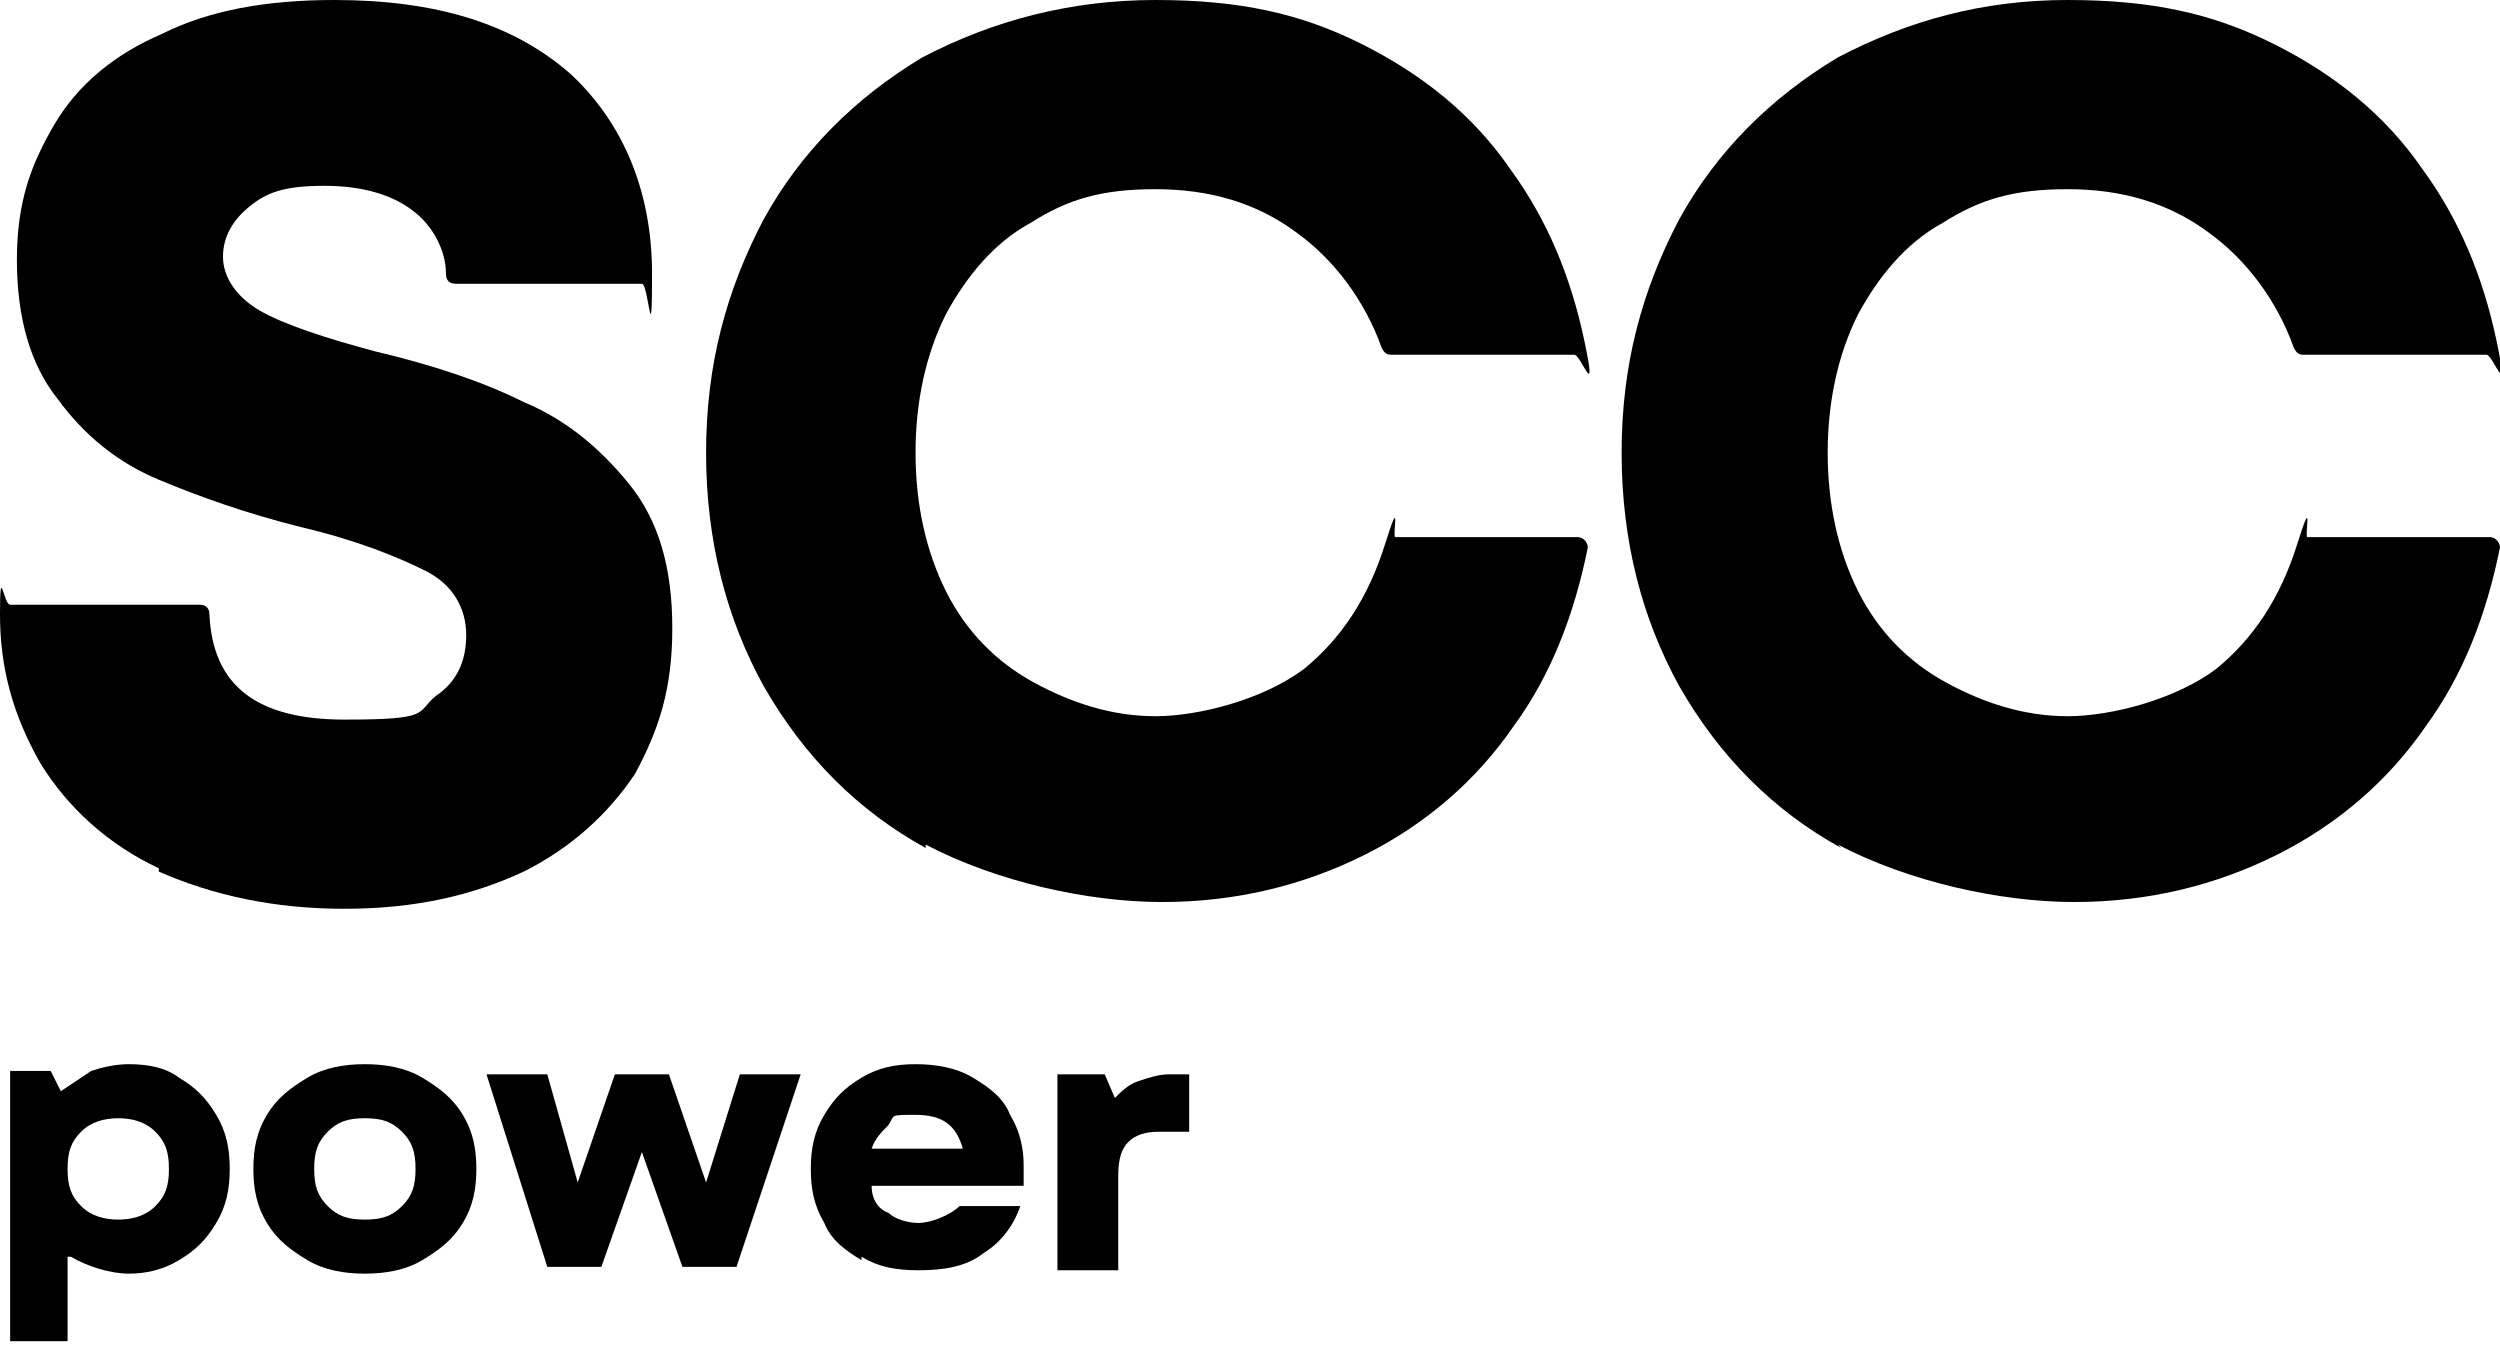
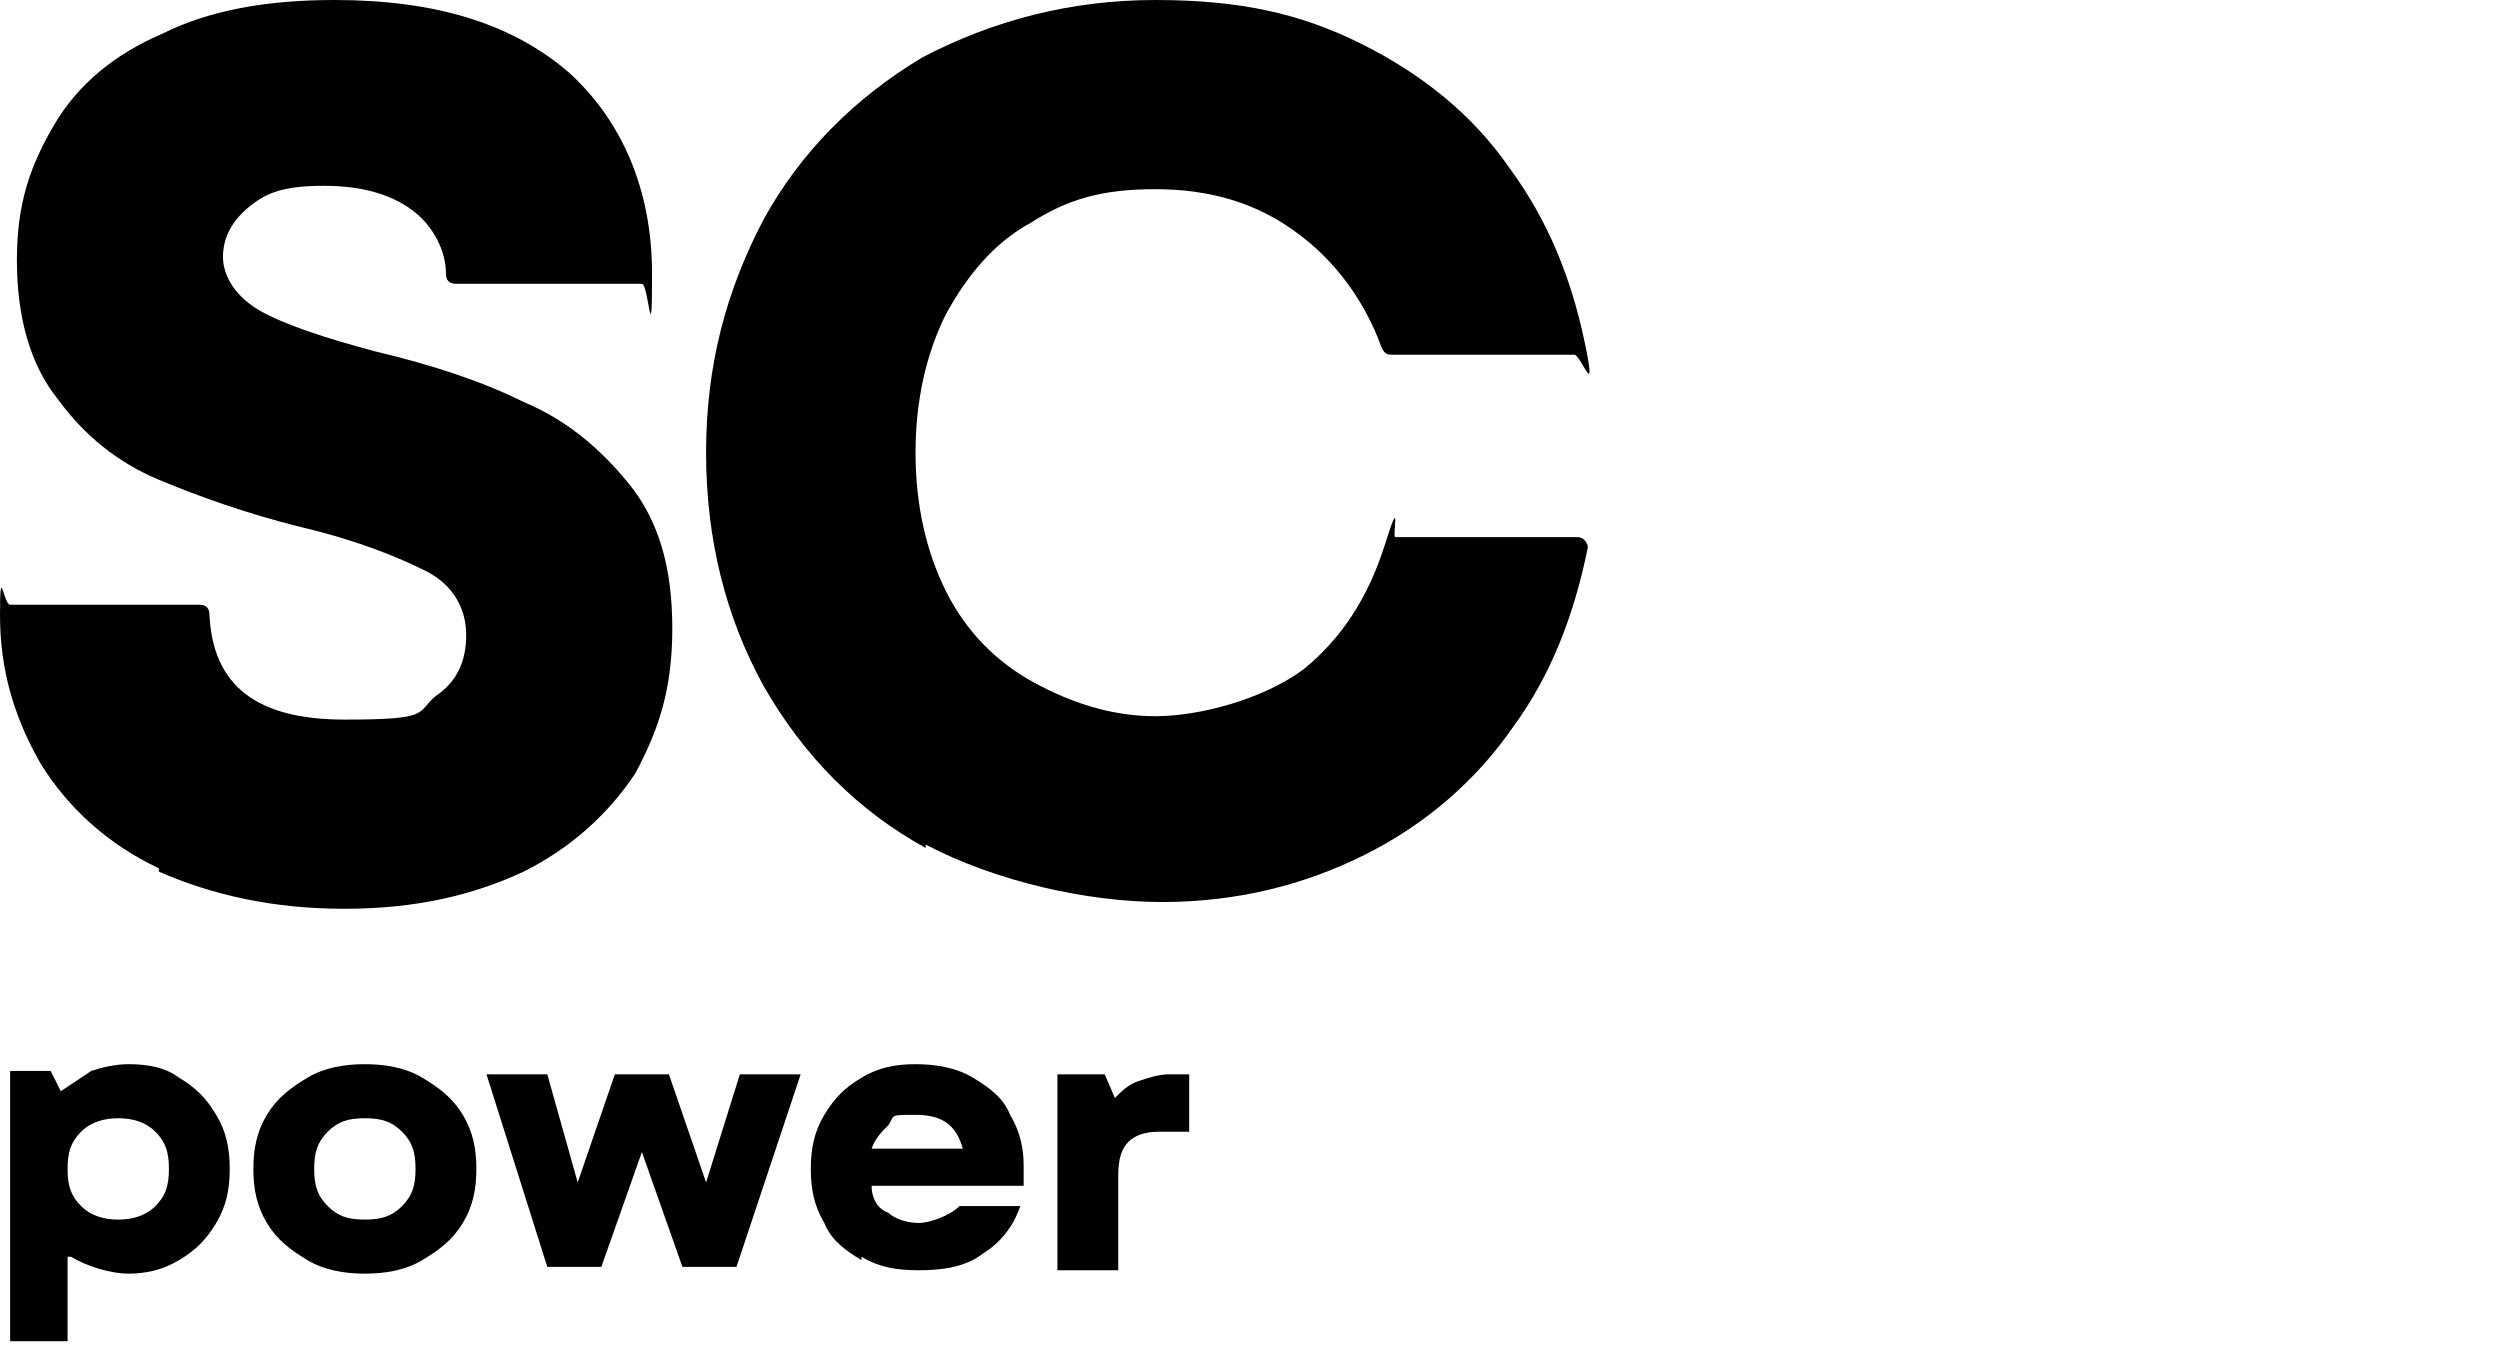
<svg xmlns="http://www.w3.org/2000/svg" id="Capa_1" width="74" height="40" version="1.1" viewBox="0 0 74 40">
  <path d="M4.7,25.7c-1.5-.7-2.7-1.8-3.5-3.1C.4,21.2,0,19.8,0,18.2s.1-.3.3-.3h5.6c.2,0,.3.1.3.3.1,2.1,1.4,3.1,4,3.1s2.1-.2,2.7-.7c.6-.4.9-1,.9-1.8s-.4-1.5-1.2-1.9c-.8-.4-2-.9-3.7-1.3-1.6-.4-3-.9-4.2-1.4-1.2-.5-2.2-1.3-3-2.4-.8-1-1.2-2.4-1.2-4.1s.4-2.8,1.1-4c.7-1.2,1.8-2.1,3.2-2.7,1.4-.7,3.1-1,5.1-1,3,0,5.3.7,7,2.2,1.5,1.4,2.4,3.4,2.4,5.9s-.1.3-.3.3h-5.5c-.2,0-.3-.1-.3-.3,0-.7-.4-1.4-.9-1.8-.6-.5-1.5-.8-2.7-.8s-1.7.2-2.2.6c-.5.4-.8.9-.8,1.5s.4,1.2,1.1,1.6c.7.4,1.9.8,3.4,1.2,1.7.4,3.2.9,4.4,1.5,1.2.5,2.2,1.3,3.1,2.4.9,1.1,1.3,2.5,1.3,4.3s-.4,3-1.1,4.3c-.8,1.2-1.9,2.2-3.3,2.9-1.5.7-3.2,1.1-5.3,1.1s-3.9-.4-5.5-1.1" />
  <path d="M27.4,25.1c-2-1.1-3.6-2.7-4.8-4.8-1.1-2-1.7-4.3-1.7-6.9s.6-4.8,1.7-6.9c1.1-2,2.7-3.6,4.7-4.8C29.4.6,31.7,0,34.2,0s4.3.4,6.1,1.3c1.8.9,3.3,2.1,4.4,3.7,1.1,1.5,1.8,3.2,2.2,5.1s-.1.4-.3.4h-5.4c-.1,0-.2,0-.3-.2-.5-1.4-1.4-2.6-2.5-3.4-1.2-.9-2.6-1.3-4.2-1.3s-2.6.3-3.7,1c-1.1.6-1.9,1.6-2.5,2.7-.6,1.2-.9,2.6-.9,4.1s.3,2.9.9,4.1c.6,1.2,1.5,2.1,2.6,2.7,1.1.6,2.3,1,3.6,1s3.2-.5,4.4-1.4c1.1-.9,1.9-2.1,2.4-3.7s.2-.2.3-.2h5.4c.2,0,.3.2.3.3-.4,2-1.1,3.8-2.2,5.3-1.1,1.6-2.6,2.9-4.4,3.8-1.8.9-3.8,1.4-6,1.4s-4.9-.6-7-1.7" />
-   <path d="M54.5,25.1c-2-1.1-3.6-2.7-4.8-4.8-1.1-2-1.7-4.3-1.7-6.9s.6-4.8,1.7-6.9c1.1-2,2.7-3.6,4.7-4.8C56.5.6,58.7,0,61.2,0s4.3.4,6.1,1.3c1.8.9,3.3,2.1,4.4,3.7,1.1,1.5,1.8,3.2,2.2,5.1s-.1.4-.3.4h-5.4c-.1,0-.2,0-.3-.2-.5-1.4-1.4-2.6-2.5-3.4-1.2-.9-2.6-1.3-4.2-1.3s-2.6.3-3.7,1c-1.1.6-1.9,1.6-2.5,2.7-.6,1.2-.9,2.6-.9,4.1s.3,2.9.9,4.1c.6,1.2,1.5,2.1,2.6,2.7,1.1.6,2.3,1,3.6,1s3.2-.5,4.4-1.4c1.1-.9,1.9-2.1,2.4-3.7s.2-.2.3-.2h5.4c.2,0,.3.2.3.3-.4,2-1.1,3.8-2.2,5.3-1.1,1.6-2.6,2.9-4.4,3.8-1.8.9-3.8,1.4-6,1.4s-4.9-.6-7-1.7" />
  <path d="M2,37.2v2.5H.3v-8h1.2l.3.6c.3-.2.6-.4.9-.6.3-.1.7-.2,1.1-.2.6,0,1.1.1,1.5.4.5.3.8.6,1.1,1.1.3.5.4,1,.4,1.6s-.1,1.1-.4,1.6c-.3.5-.6.8-1.1,1.1-.5.3-1,.4-1.5.4s-1.2-.2-1.7-.5M2.4,35.7c.3.3.7.4,1.1.4s.8-.1,1.1-.4c.3-.3.4-.6.4-1.1s-.1-.8-.4-1.1c-.3-.3-.7-.4-1.1-.4s-.8.1-1.1.4c-.3.3-.4.6-.4,1.1s.1.8.4,1.1" />
  <path d="M9.1,37.3c-.5-.3-.9-.6-1.2-1.1-.3-.5-.4-1-.4-1.6s.1-1.1.4-1.6c.3-.5.7-.8,1.2-1.1.5-.3,1.1-.4,1.7-.4s1.2.1,1.7.4c.5.3.9.6,1.2,1.1.3.5.4,1,.4,1.6s-.1,1.1-.4,1.6c-.3.5-.7.8-1.2,1.1-.5.3-1.1.4-1.7.4s-1.2-.1-1.7-.4M9.7,35.7c.3.3.6.4,1.1.4s.8-.1,1.1-.4c.3-.3.4-.6.4-1.1s-.1-.8-.4-1.1c-.3-.3-.6-.4-1.1-.4s-.8.1-1.1.4c-.3.3-.4.6-.4,1.1s.1.8.4,1.1" />
  <polygon points="14.4 31.8 16.2 31.8 17.1 35 18.2 31.8 19.8 31.8 20.9 35 21.9 31.8 23.7 31.8 21.8 37.5 20.2 37.5 19 34.1 17.8 37.5 16.2 37.5 14.4 31.8" />
  <path d="M25.5,37.3c-.5-.3-.9-.6-1.1-1.1-.3-.5-.4-1-.4-1.6s.1-1.1.4-1.6c.3-.5.6-.8,1.1-1.1.5-.3,1-.4,1.6-.4s1.2.1,1.7.4c.5.3.9.6,1.1,1.1.3.5.4,1,.4,1.5s0,.5,0,.6h-4.5c0,.4.2.7.5.8.2.2.6.3.9.3s.9-.2,1.2-.5h1.8c-.2.6-.6,1.1-1.1,1.4-.5.4-1.2.5-1.9.5s-1.2-.1-1.7-.4M28.5,34c-.2-.7-.6-1-1.4-1s-.6,0-.8.3c-.2.2-.4.4-.5.7h2.7Z" />
  <path d="M31.5,31.8h1.2l.3.7c.2-.2.4-.4.7-.5.3-.1.6-.2.9-.2h.6v1.7h-.9c-.4,0-.7.1-.9.3-.2.2-.3.5-.3,1v2.8h-1.8v-5.8Z" />
</svg>